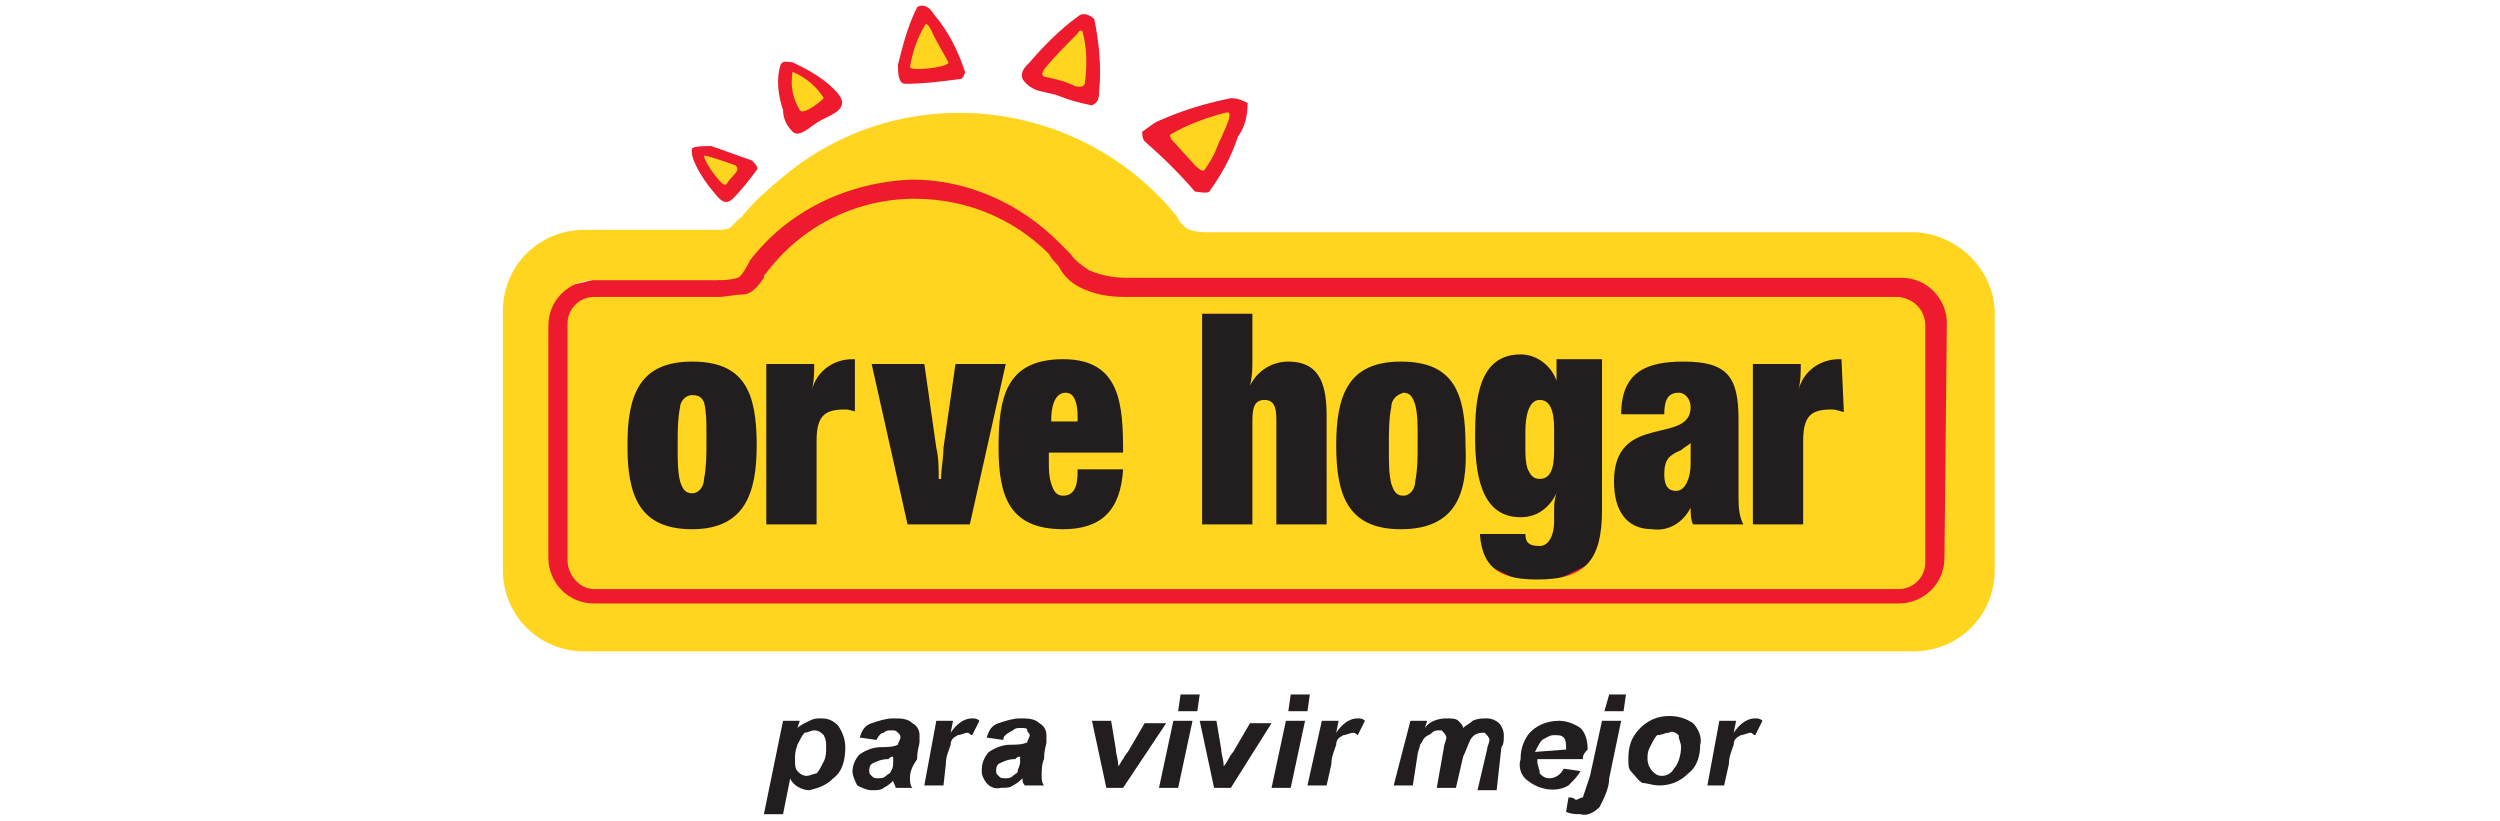
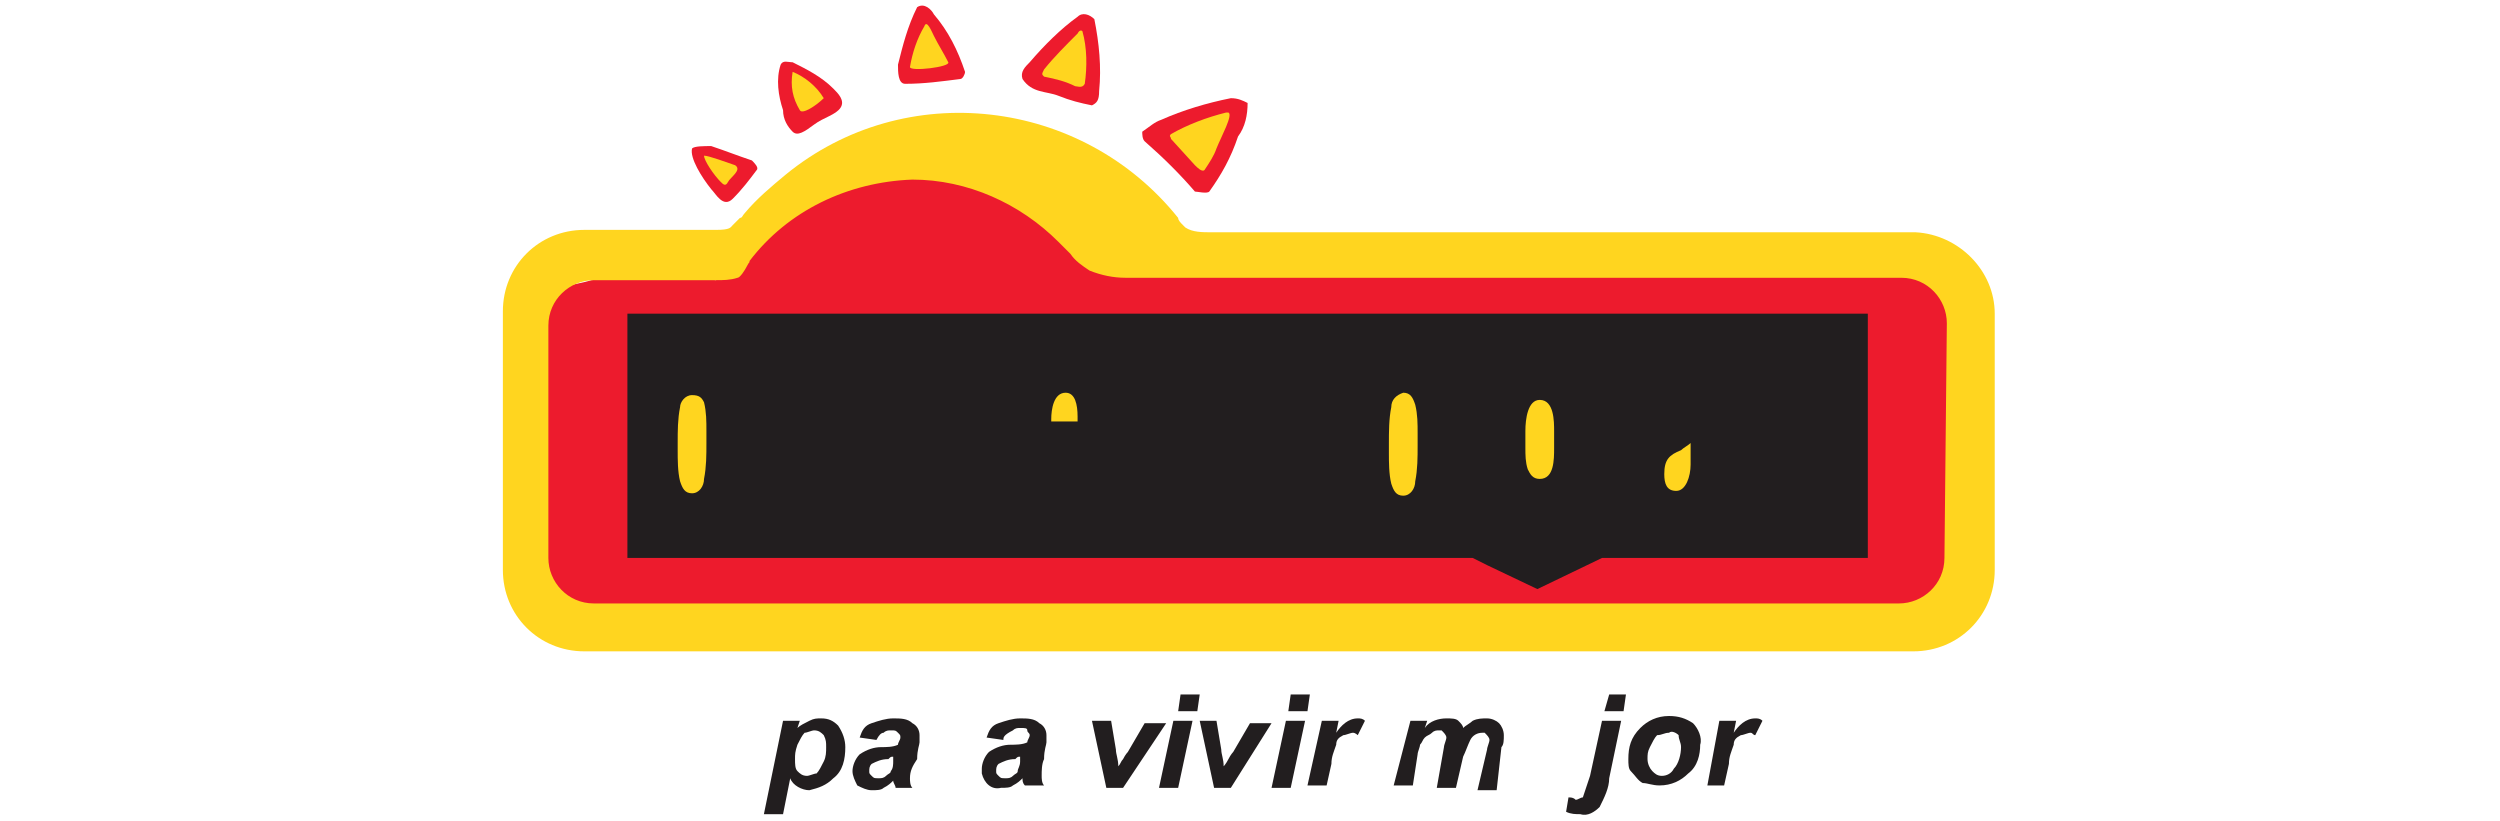
<svg xmlns="http://www.w3.org/2000/svg" version="1.1" id="Layer_1" x="0px" y="0px" viewBox="0 0 104.4 34.3" style="enable-background:new 0 0 104.4 34.3;" xml:space="preserve">
  <style type="text/css">
	.st0{fill:#ED1B2D;}
	.st1{fill:#221E1F;}
	.st2{fill:#FFD51F;}
</style>
  <path class="st0" d="M29.9,11.7c0,0,3.9-4.6,5.7-4.6s6.8,0.4,7.9,1c1.1,0.6,1.9,3,3.4,3c1.5,0.1,24,0.1,27.6,0.1  c3.6,0,6.6-0.7,7.1,1.6s0.9,11.9,0,12.2c-0.9,0.4-1.2,1.1-3.4,1.1c-2.2,0-53.6,0.5-54.5,0c-0.8-0.5-1.2-2.2-1.4-4.2s0-8,0-9.1  s0.7-0.6,2.4-1.1C26.5,11.5,28.2,11.5,29.9,11.7z" />
  <polygon class="st1" points="78,23.3 66.9,23.3 64.2,24.6 62.1,23.6 61.5,23.3 26.2,23.3 26.2,13.1 78,13.1 " />
  <path class="st1" d="M32.7,30.1h0.7l-0.1,0.3c0.1-0.1,0.3-0.2,0.5-0.3c0.2-0.1,0.3-0.1,0.5-0.1c0.3,0,0.5,0.1,0.7,0.3  c0.2,0.3,0.3,0.6,0.3,0.9c0,0.5-0.1,1-0.5,1.3c-0.3,0.3-0.6,0.4-1,0.5c-0.3,0-0.7-0.2-0.8-0.5l-0.3,1.5h-0.8L32.7,30.1z M33.2,31.7  c0,0.2,0,0.4,0.1,0.5c0.1,0.1,0.2,0.2,0.4,0.2c0.1,0,0.3-0.1,0.4-0.1c0.1-0.1,0.2-0.3,0.3-0.5c0.1-0.2,0.1-0.4,0.1-0.6  c0-0.2,0-0.3-0.1-0.5c-0.1-0.1-0.2-0.2-0.4-0.2c-0.1,0-0.3,0.1-0.4,0.1c-0.1,0.1-0.2,0.3-0.3,0.5C33.2,31.4,33.2,31.5,33.2,31.7z" />
  <path class="st1" d="M36.6,30.9l-0.7-0.1c0.1-0.3,0.2-0.5,0.5-0.6c0.3-0.1,0.6-0.2,0.9-0.2c0.3,0,0.6,0,0.8,0.2  c0.2,0.1,0.3,0.3,0.3,0.5V31c0,0.1-0.1,0.3-0.1,0.7C38.1,32,38,32.2,38,32.5c0,0.1,0,0.3,0.1,0.4h-0.7c0-0.1-0.1-0.2-0.1-0.3  c-0.1,0.1-0.2,0.2-0.4,0.3c-0.1,0.1-0.3,0.1-0.5,0.1c-0.2,0-0.4-0.1-0.6-0.2c-0.1-0.2-0.2-0.4-0.2-0.6c0-0.2,0.1-0.5,0.3-0.7  c0.3-0.2,0.6-0.3,0.9-0.3c0.2,0,0.5,0,0.7-0.1c0-0.1,0.1-0.2,0.1-0.3c0-0.1,0-0.1-0.1-0.2c-0.1-0.1-0.1-0.1-0.3-0.1  c-0.1,0-0.2,0-0.3,0.1C36.8,30.6,36.7,30.7,36.6,30.9z M37.3,31.6c-0.1,0-0.1,0-0.2,0.1c-0.3,0-0.5,0.1-0.7,0.2  c-0.1,0.1-0.1,0.2-0.1,0.3c0,0.1,0,0.1,0.1,0.2c0.1,0.1,0.1,0.1,0.3,0.1c0.1,0,0.2,0,0.3-0.1c0.1-0.1,0.2-0.1,0.2-0.2  c0.1-0.1,0.1-0.3,0.1-0.4L37.3,31.6z" />
-   <path class="st1" d="M39.1,30.1h0.7l-0.1,0.5c0.2-0.3,0.5-0.6,0.9-0.6c0.1,0,0.2,0,0.3,0.1l-0.3,0.6c-0.1,0-0.1-0.1-0.2-0.1  c-0.1,0-0.3,0.1-0.4,0.1c-0.2,0.1-0.3,0.2-0.3,0.4c-0.1,0.3-0.2,0.5-0.2,0.8l-0.1,0.9h-0.8L39.1,30.1z" />
  <path class="st1" d="M41.9,30.9l-0.7-0.1c0.1-0.3,0.2-0.5,0.5-0.6c0.3-0.1,0.6-0.2,0.9-0.2c0.3,0,0.6,0,0.8,0.2  c0.2,0.1,0.3,0.3,0.3,0.5V31c0,0.1-0.1,0.3-0.1,0.7c-0.1,0.2-0.1,0.5-0.1,0.7c0,0.1,0,0.3,0.1,0.4h-0.8c-0.1-0.1-0.1-0.2-0.1-0.3  c-0.1,0.1-0.2,0.2-0.4,0.3c-0.1,0.1-0.3,0.1-0.5,0.1c-0.4,0.1-0.7-0.2-0.8-0.6c0-0.1,0-0.1,0-0.2c0-0.2,0.1-0.5,0.3-0.7  c0.3-0.2,0.6-0.3,0.9-0.3c0.2,0,0.5,0,0.7-0.1c0-0.1,0.1-0.2,0.1-0.3s-0.1-0.1-0.1-0.2s-0.1-0.1-0.3-0.1c-0.1,0-0.2,0-0.3,0.1  C41.9,30.7,41.9,30.8,41.9,30.9z M42.6,31.6c-0.1,0-0.1,0-0.2,0.1c-0.3,0-0.5,0.1-0.7,0.2c-0.1,0.1-0.1,0.2-0.1,0.3  c0,0.1,0,0.1,0.1,0.2c0.1,0.1,0.1,0.1,0.3,0.1c0.1,0,0.2,0,0.3-0.1c0.1-0.1,0.2-0.1,0.2-0.2c0-0.1,0.1-0.2,0.1-0.4L42.6,31.6z" />
  <path class="st1" d="M46.9,32.9h-0.7l-0.6-2.8h0.8l0.2,1.2c0,0.2,0.1,0.4,0.1,0.7c0.1-0.1,0.1-0.2,0.2-0.3c0.1-0.2,0.2-0.3,0.2-0.3  l0.7-1.2h0.9L46.9,32.9z" />
  <path class="st1" d="M49,30.1h0.8l-0.6,2.8h-0.8L49,30.1z M49.3,29h0.8L50,29.7h-0.8L49.3,29z" />
  <path class="st1" d="M51.4,32.9h-0.7l-0.6-2.8h0.7l0.2,1.2c0,0.2,0.1,0.4,0.1,0.7c0,0,0.1-0.1,0.2-0.3s0.2-0.3,0.2-0.3l0.7-1.2h0.9  L51.4,32.9z" />
  <path class="st1" d="M53.7,30.1h0.8l-0.6,2.8h-0.8L53.7,30.1z M53.9,29h0.8l-0.1,0.7h-0.8L53.9,29z" />
  <path class="st1" d="M55.2,30.1h0.7l-0.1,0.5c0.2-0.3,0.5-0.6,0.9-0.6c0.1,0,0.2,0,0.3,0.1l-0.3,0.6c0,0-0.1-0.1-0.2-0.1  c-0.1,0-0.3,0.1-0.4,0.1c-0.2,0.1-0.3,0.2-0.3,0.4c-0.1,0.3-0.2,0.5-0.2,0.8l-0.2,0.9h-0.8L55.2,30.1z" />
  <path class="st1" d="M58.9,30.1h0.7l-0.1,0.3c0.2-0.3,0.6-0.4,0.9-0.4c0.2,0,0.4,0,0.5,0.1c0.1,0.1,0.2,0.2,0.2,0.3  c0.1-0.1,0.3-0.2,0.4-0.3c0.2-0.1,0.4-0.1,0.6-0.1c0.2,0,0.4,0.1,0.5,0.2c0.1,0.1,0.2,0.3,0.2,0.5c0,0.2,0,0.4-0.1,0.5L62.5,33h-0.8  l0.4-1.7c0-0.1,0.1-0.3,0.1-0.4c0-0.1-0.1-0.2-0.2-0.3c0,0,0,0-0.1,0c-0.2,0-0.4,0.1-0.5,0.3c-0.1,0.2-0.2,0.5-0.3,0.7l-0.3,1.3H60  l0.3-1.7c0-0.1,0.1-0.3,0.1-0.4c0-0.1-0.1-0.2-0.2-0.3c0,0,0,0-0.1,0c-0.1,0-0.2,0-0.3,0.1c-0.1,0.1-0.2,0.1-0.3,0.2  c-0.1,0.1-0.1,0.2-0.2,0.3c0,0.1-0.1,0.3-0.1,0.4L59,32.8h-0.8L58.9,30.1z" />
-   <path class="st1" d="M66.1,31.7h-1.9v0.1c0,0.2,0.1,0.3,0.1,0.5c0.1,0.1,0.2,0.2,0.4,0.2c0.3,0,0.5-0.2,0.6-0.4l0.7,0.1  c-0.1,0.2-0.3,0.4-0.5,0.6c-0.5,0.3-1.2,0.2-1.7-0.2c-0.3-0.2-0.4-0.6-0.3-0.9c0-0.4,0.1-0.7,0.3-1c0.3-0.4,0.8-0.6,1.3-0.6  c0.3,0,0.6,0.1,0.9,0.3c0.2,0.2,0.3,0.5,0.3,0.9C66.1,31.5,66.1,31.6,66.1,31.7z M65.4,31.3L65.4,31.3c0-0.2,0-0.4-0.1-0.5  c-0.1-0.1-0.2-0.1-0.4-0.1c-0.2,0-0.3,0.1-0.5,0.2c-0.1,0.1-0.2,0.3-0.3,0.5L65.4,31.3L65.4,31.3z" />
  <path class="st1" d="M66.9,30.1h0.8l-0.5,2.4c0,0.4-0.2,0.8-0.4,1.2c-0.2,0.2-0.5,0.4-0.8,0.3c-0.2,0-0.4,0-0.6-0.1l0.1-0.6  c0.1,0,0.2,0,0.3,0.1c0.1,0,0.2-0.1,0.3-0.1c0.1-0.3,0.2-0.6,0.3-0.9L66.9,30.1z M67.2,29h0.7l-0.1,0.7H67L67.2,29z" />
  <path class="st1" d="M68,31.7c0-0.5,0.1-0.9,0.5-1.3c0.3-0.3,0.7-0.5,1.2-0.5c0.4,0,0.7,0.1,1,0.3c0.2,0.2,0.4,0.6,0.3,0.9  c0,0.4-0.1,0.9-0.5,1.2c-0.3,0.3-0.7,0.5-1.2,0.5c-0.3,0-0.5-0.1-0.7-0.1c-0.2-0.1-0.3-0.3-0.5-0.5C68,32.1,68,31.9,68,31.7z   M70.2,31.2c0-0.2-0.1-0.3-0.1-0.5c-0.1-0.1-0.3-0.2-0.4-0.1c-0.2,0-0.3,0.1-0.5,0.1c-0.1,0.1-0.2,0.3-0.3,0.5  c-0.1,0.2-0.1,0.3-0.1,0.5c0,0.2,0.1,0.4,0.2,0.5c0.1,0.1,0.2,0.2,0.4,0.2c0.2,0,0.4-0.1,0.5-0.3C70.1,31.9,70.2,31.5,70.2,31.2  L70.2,31.2z" />
  <path class="st1" d="M71.8,30.1h0.7l-0.1,0.5c0.2-0.3,0.5-0.6,0.9-0.6c0.1,0,0.2,0,0.3,0.1l-0.3,0.6c-0.1,0-0.1-0.1-0.2-0.1  c-0.1,0-0.3,0.1-0.4,0.1c-0.2,0.1-0.3,0.2-0.3,0.4c-0.1,0.3-0.2,0.5-0.2,0.8L72,32.8h-0.7L71.8,30.1z" />
  <path class="st2" d="M45,17.4c0-0.5-0.1-1-0.5-1c-0.5,0-0.6,0.7-0.6,1.1v0.1H45L45,17.4z" />
  <path class="st2" d="M64.3,16.7c-0.5,0-0.6,0.8-0.6,1.3v0.7c0,0.3,0,0.6,0.1,0.9c0.1,0.2,0.2,0.4,0.5,0.4c0.6,0,0.6-0.8,0.6-1.3V18  C64.9,17.6,64.9,16.7,64.3,16.7z" />
  <path class="st2" d="M28.9,16.5c-0.3,0-0.5,0.3-0.5,0.5c-0.1,0.5-0.1,1-0.1,1.5v0.3c0,0.4,0,0.9,0.1,1.3c0.1,0.3,0.2,0.5,0.5,0.5  s0.5-0.3,0.5-0.6c0.1-0.5,0.1-1,0.1-1.5v-0.5c0-0.4,0-0.8-0.1-1.2C29.3,16.6,29.2,16.5,28.9,16.5z" />
  <path class="st2" d="M58.1,17C58,17.5,58,18,58,18.6v0.3c0,0.4,0,0.9,0.1,1.3c0.1,0.3,0.2,0.5,0.5,0.5s0.5-0.3,0.5-0.6  c0.1-0.5,0.1-1,0.1-1.5v-0.5c0-0.4,0-0.8-0.1-1.2c-0.1-0.3-0.2-0.5-0.5-0.5C58.3,16.5,58.1,16.7,58.1,17z" />
  <path class="st2" d="M69.5,19.8c0,0.4,0.1,0.7,0.5,0.7s0.6-0.6,0.6-1.1v-0.9c-0.1,0.1-0.3,0.2-0.4,0.3C69.7,19,69.5,19.2,69.5,19.8z  " />
-   <path class="st2" d="M79.3,12.4H47c-0.7,0-1.3-0.1-1.9-0.4c-0.4-0.2-0.7-0.5-0.9-0.9c-0.1-0.1-0.3-0.3-0.4-0.5  c-1.5-1.5-3.5-2.3-5.6-2.3c-2.4,0-4.7,1.1-6.2,3.1c-0.1,0.1-0.1,0.1-0.1,0.2c-0.2,0.3-0.5,0.7-0.9,0.7c-0.3,0-0.7,0.1-1,0.1h-5.2  c-0.6,0-1.1,0.5-1.1,1.1c0,0,0,0.1,0,0.1v9.8c0,0.6,0.5,1.2,1.1,1.2h54.5c0.6,0,1.1-0.5,1.1-1.1c0,0,0-0.1,0-0.1v-9.8  C80.4,13,80,12.5,79.3,12.4C79.3,12.4,79.3,12.4,79.3,12.4z M28.9,22.1c-2.2,0-2.7-1.4-2.7-3.5s0.5-3.5,2.7-3.5s2.7,1.3,2.7,3.5  C31.6,20.6,31.1,22.1,28.9,22.1z M35.8,17.2c-0.1,0-0.3-0.1-0.5-0.1c-0.8,0-1.2,0.2-1.2,1.3v3.5H32v-6.7h2c0,0.4,0,0.7-0.1,1.1  c0.2-0.8,0.9-1.3,1.7-1.3h0.1V17.2z M37.9,21.9l-1.5-6.7h2.2l0.5,3.5c0.1,0.4,0.1,0.9,0.1,1.3h0.1c0-0.4,0.1-0.9,0.1-1.3l0.5-3.5H42  l-1.5,6.7H37.9z M43.9,20.2c0.1,0.3,0.2,0.5,0.5,0.5c0.6,0,0.6-0.7,0.6-1.1h1.9c-0.1,1.7-0.9,2.5-2.5,2.5c-2.2,0-2.7-1.3-2.7-3.4  s0.3-3.7,2.7-3.7s2.5,1.9,2.5,3.9h-3.1v0.4C43.8,19.6,43.8,19.9,43.9,20.2z M55.4,21.9h-2.1v-4.3c0-0.4,0-0.9-0.5-0.9  s-0.5,0.5-0.5,1v4.2h-2.1v-8.8h2.1V15c0,0.4,0,0.7-0.1,1.1c0.3-0.6,0.9-1,1.6-1c1.4,0,1.6,1.1,1.6,2.3L55.4,21.9L55.4,21.9z   M58.5,22.1c-2.2,0-2.7-1.4-2.7-3.5s0.5-3.5,2.7-3.5c2.2,0,2.7,1.3,2.7,3.5C61.3,20.6,60.8,22.1,58.5,22.1z M66.9,21.3  c0,2.1-0.7,2.9-2.7,2.9c-1.3,0-2.3-0.3-2.4-1.9h1.9c0,0.4,0.2,0.5,0.6,0.5s0.6-0.5,0.6-1v-0.5c0-0.2,0-0.4,0.1-0.7  c-0.3,0.6-0.8,1-1.5,1c-1.7,0-1.9-1.9-1.9-3.4c0-1.4,0.1-3.4,1.9-3.4c0.7,0,1.3,0.5,1.5,1.1v-0.9h1.9L66.9,21.3z M70.7,21.9  c-0.1-0.2-0.1-0.5-0.1-0.7c-0.3,0.6-0.9,1-1.6,0.9c-1.1,0-1.6-0.8-1.6-2c0-2.9,3.2-1.5,3.2-3.1c0-0.3-0.2-0.6-0.5-0.6c0,0,0,0,0,0  c-0.5,0-0.6,0.4-0.6,0.9h-1.8c0-1.8,1.1-2.2,2.6-2.2c1.8,0,2.3,0.6,2.3,2.4v3.1c0,0.5,0,0.9,0.2,1.3H70.7z M77,17.2  c-0.1,0-0.3-0.1-0.5-0.1c-0.8,0-1.2,0.2-1.2,1.3v3.5h-2.1v-6.7h2c0,0.4,0,0.7-0.1,1.1c0.2-0.8,0.9-1.3,1.7-1.3h0.1L77,17.2z" />
  <path class="st2" d="M80,9.7H50.6c-0.4,0-0.8,0-1.1-0.2l-0.1-0.1c-0.1-0.1-0.2-0.2-0.2-0.3c-4-5-11.4-5.9-16.4-1.8  c-0.6,0.5-1.2,1-1.7,1.6C31,9,31,9.1,30.9,9.1c-0.1,0.1-0.2,0.2-0.3,0.3c-0.1,0.1-0.1,0.2-0.7,0.2h-5.5c-1.9,0-3.4,1.5-3.4,3.4v10.8  c0,1.9,1.5,3.4,3.4,3.4h55.5c1.9,0,3.4-1.5,3.4-3.4V13.1C83.3,11.3,81.8,9.8,80,9.7z M81.2,23.3c0,1.1-0.9,1.9-1.9,1.9H24.8  c-1.1,0-1.9-0.9-1.9-1.9v-9.7c0-1.1,0.9-1.9,1.9-1.9h5.1c0.3,0,0.6,0,0.9-0.1c0.1,0,0.3-0.3,0.4-0.5c0.1-0.2,0.1-0.1,0.1-0.2  c1.6-2.1,4.1-3.3,6.8-3.4c2.3,0,4.5,1,6.1,2.6l0.5,0.5c0.2,0.3,0.5,0.5,0.8,0.7c0.5,0.2,1,0.3,1.5,0.3h32.4c1.1,0,1.9,0.9,1.9,1.9  L81.2,23.3L81.2,23.3z" />
  <path class="st0" d="M39,0.6c0.6,0.7,1,1.5,1.3,2.4c0,0.1-0.1,0.3-0.2,0.3c-0.8,0.1-1.5,0.2-2.3,0.2c-0.3,0-0.3-0.5-0.3-0.8  c0.2-0.8,0.4-1.6,0.8-2.4C38.6,0.1,38.9,0.4,39,0.6z" />
  <path class="st0" d="M45.7,0.8c0.2,1,0.3,2,0.2,3c0,0.4-0.1,0.5-0.3,0.6c-0.5-0.1-0.9-0.2-1.4-0.4c-0.5-0.2-1.1-0.1-1.5-0.7  c-0.1-0.3,0.1-0.5,0.3-0.7c0.6-0.7,1.3-1.4,2-1.9C45.2,0.5,45.5,0.6,45.7,0.8z" />
  <path class="st2" d="M39,1.5c0.2,0.4,0.4,0.7,0.6,1.1C39.7,2.8,38,3,38,2.8c0.1-0.6,0.3-1.2,0.6-1.7C38.7,0.8,38.9,1.3,39,1.5z" />
  <path class="st2" d="M45.2,1.3c0.2,0.7,0.2,1.5,0.1,2.2c-0.1,0.2-0.3,0.1-0.4,0.1c-0.4-0.2-0.8-0.3-1.3-0.4c-0.1-0.1-0.1-0.1,0-0.3  c0.4-0.5,0.9-1,1.4-1.5C45.1,1.2,45.2,1.3,45.2,1.3z" />
  <path class="st0" d="M34.8,3.7c0.2,0.2,0.5,0.5,0.3,0.8c-0.2,0.3-0.7,0.4-1.1,0.7c-0.4,0.3-0.7,0.5-0.9,0.3  c-0.2-0.2-0.4-0.5-0.4-0.9c-0.2-0.6-0.3-1.3-0.1-1.9c0.1-0.2,0.3-0.1,0.5-0.1C33.7,2.9,34.3,3.2,34.8,3.7z" />
  <path class="st2" d="M34.4,4.1L34.4,4.1C34.5,4.1,34.5,4.1,34.4,4.1L34.4,4.1c-0.3,0.3-0.9,0.7-1,0.5c-0.3-0.5-0.4-1-0.3-1.6  C33.6,3.2,34.1,3.6,34.4,4.1z" />
  <path class="st0" d="M52.1,4.3c0,0.5-0.1,1-0.4,1.4C51.4,6.6,51,7.3,50.5,8c-0.1,0.1-0.5,0-0.6,0c-0.6-0.7-1.3-1.4-2.1-2.1  c-0.1-0.1-0.1-0.3-0.1-0.4C48,5.3,48.2,5.1,48.5,5c0.9-0.4,1.9-0.7,2.9-0.9C51.7,4.1,51.9,4.2,52.1,4.3z" />
  <path class="st2" d="M51.3,4.7c0.2,0.1-0.3,1-0.5,1.5c-0.1,0.3-0.3,0.6-0.5,0.9c-0.1,0.1-0.3-0.1-0.4-0.2l-1-1.1  c0-0.1-0.1-0.1,0-0.2c0.7-0.4,1.5-0.7,2.3-0.9H51.3z" />
  <path class="st0" d="M31.4,6.7c0.1,0.1,0.3,0.3,0.2,0.4c-0.3,0.4-0.6,0.8-1,1.2c-0.4,0.4-0.7-0.2-0.9-0.4c-0.4-0.5-0.9-1.3-0.8-1.7  c0.1-0.1,0.5-0.1,0.8-0.1C30.3,6.3,30.8,6.5,31.4,6.7z" />
  <path class="st2" d="M30.7,6.9c0.3,0.2-0.2,0.5-0.3,0.7c-0.1,0.2-0.2,0.1-0.3,0c-0.3-0.3-0.7-0.9-0.7-1.1  C29.6,6.5,30.4,6.8,30.7,6.9z" />
</svg>